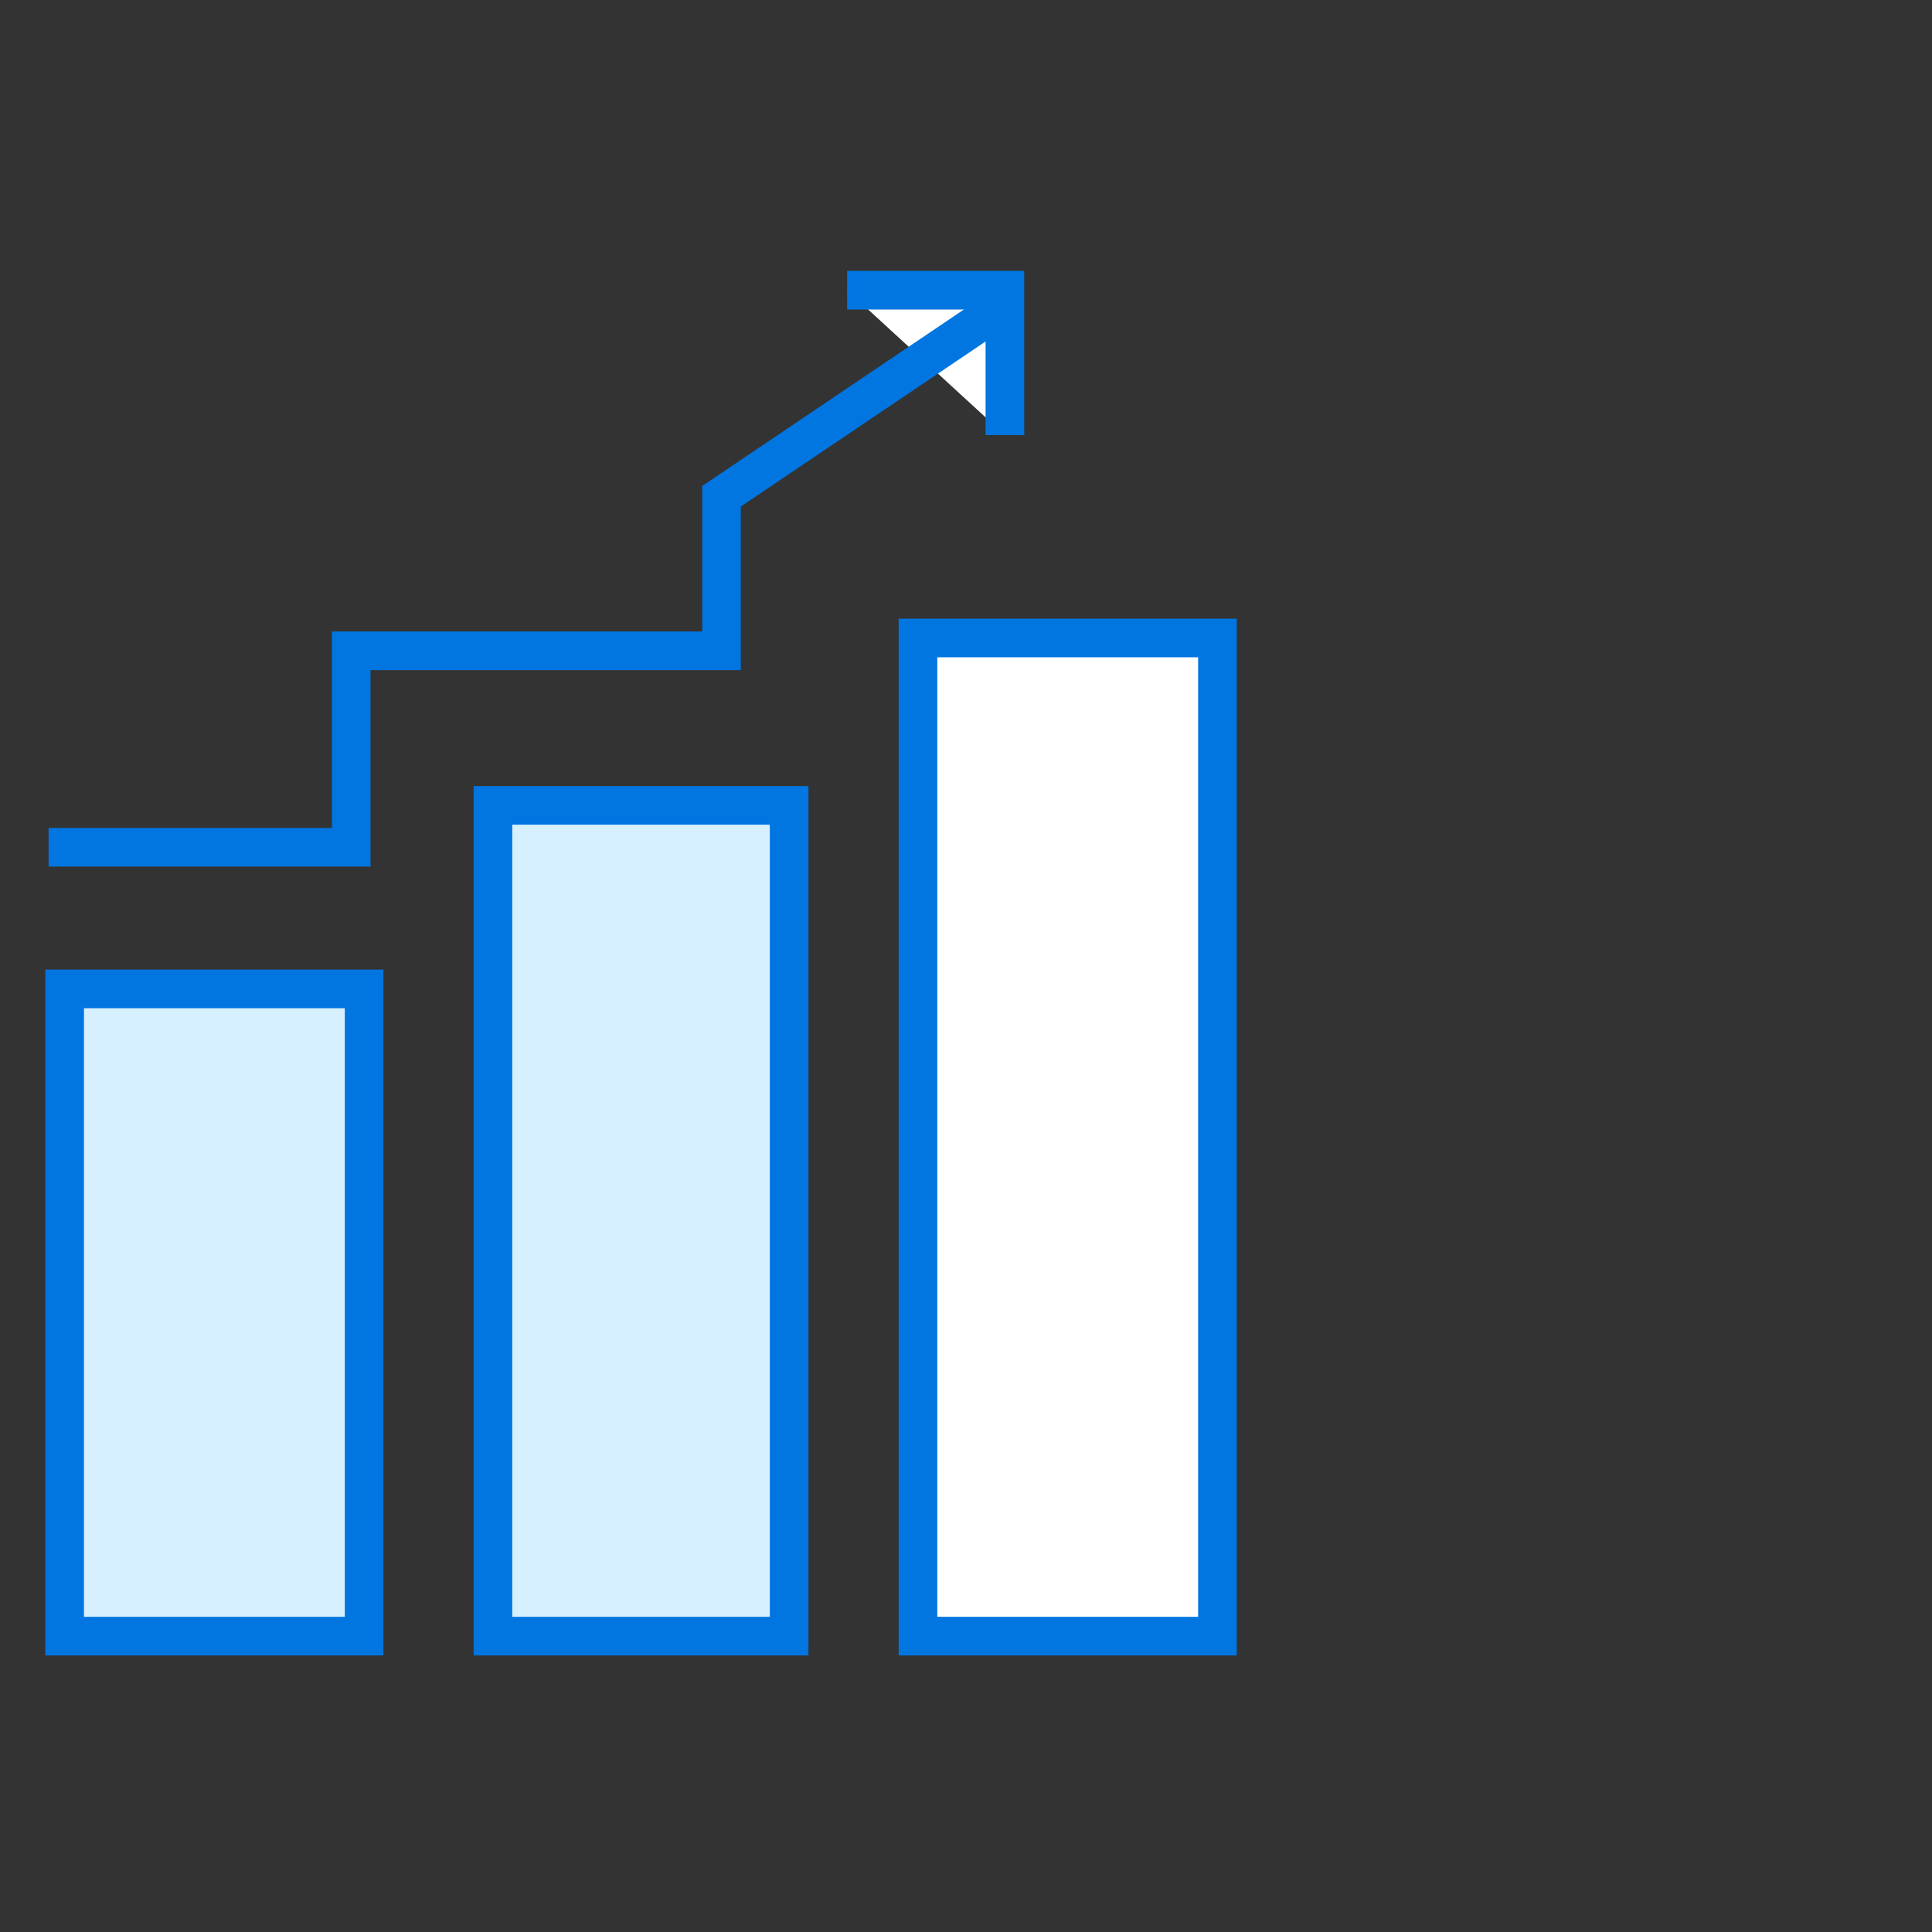
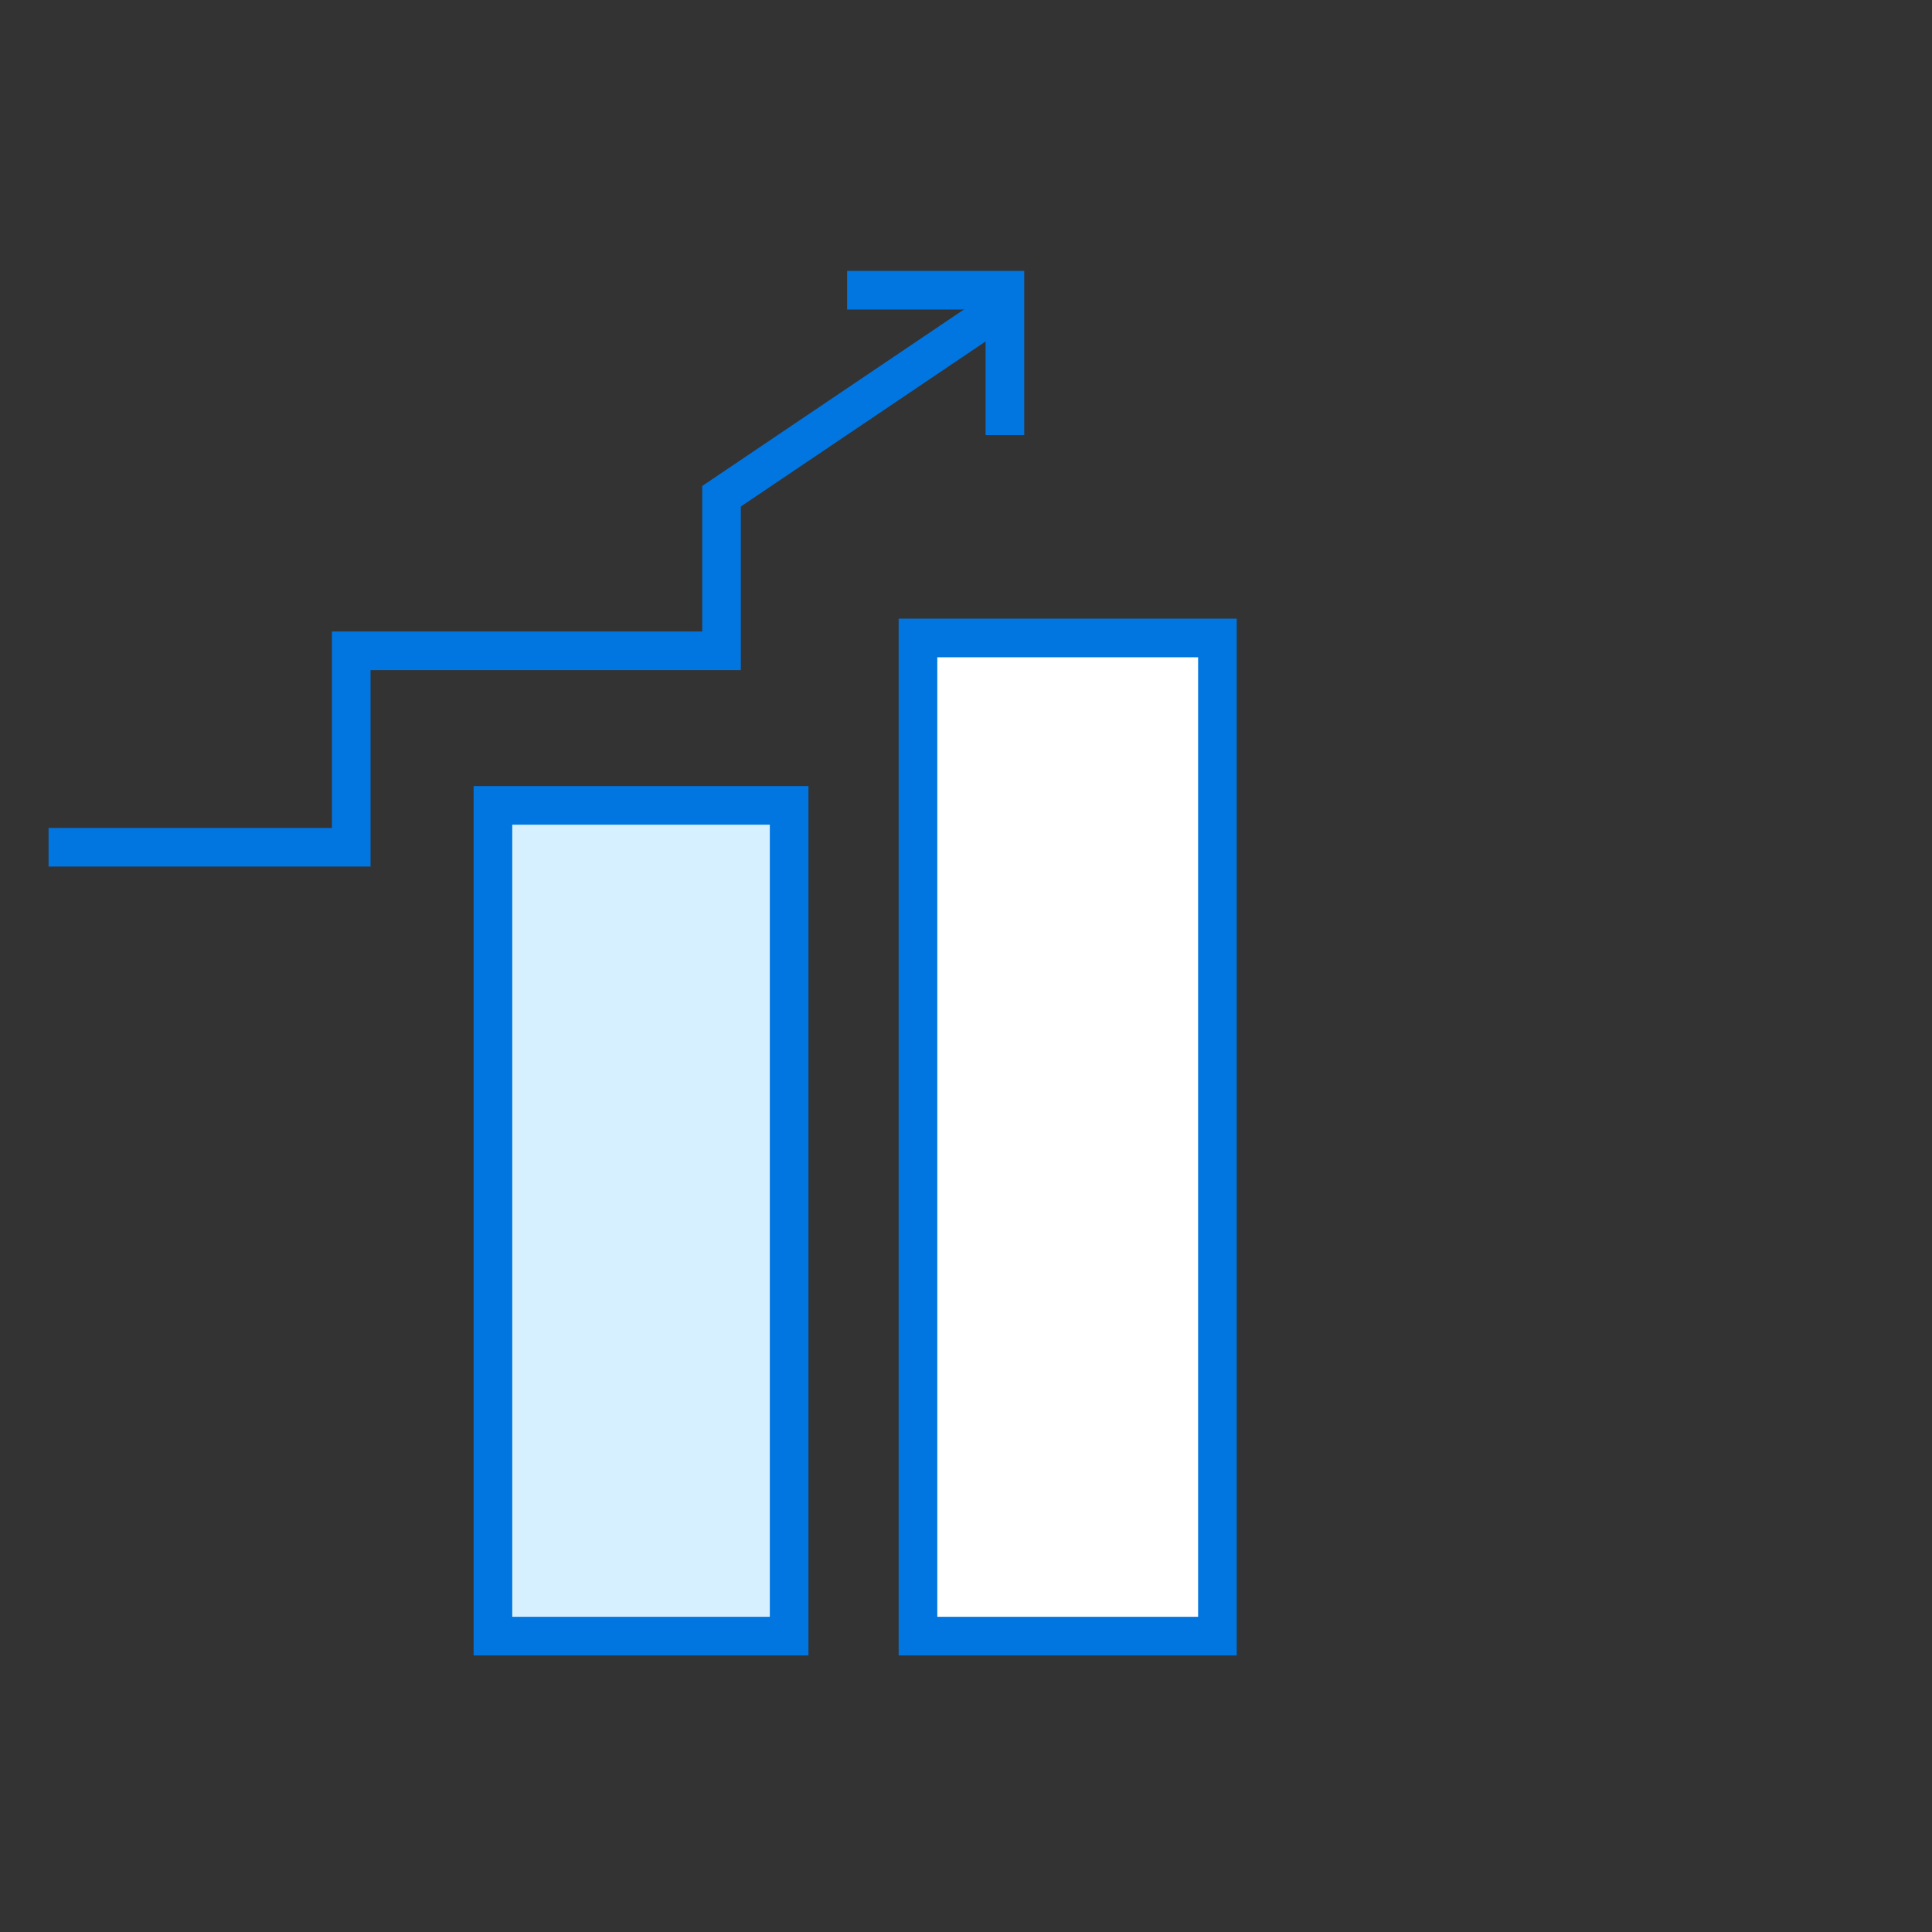
<svg xmlns="http://www.w3.org/2000/svg" width="50" height="50" viewBox="0 0 50 50" fill="none">
  <rect x="0" y="0" width="50" height="50" fill="#333333" stroke="none" />
  <path d="M20.423 20.843H12.757V42.343H20.423V20.843Z" fill="#D6F0FF" stroke="#0175E0" stroke-miterlimit="10" />
  <path d="M31.507 16.51H23.757V42.343H31.507V16.51Z" fill="white" stroke="#0175E0" stroke-miterlimit="10" />
-   <path d="M9.423 25.593H1.673V42.343H9.423V25.593Z" fill="#D6F0FF" stroke="#0175E0" stroke-miterlimit="10" />
-   <path d="M21.923 7.51H26.007V11.26" fill="white" />
  <path d="M21.923 7.51H26.007V11.26" stroke="#0175E0" stroke-miterlimit="10" />
  <path d="M25.84 8.01L18.673 12.843V16.843H9.09V21.927H1.257" stroke="#0175E0" stroke-miterlimit="10" />
</svg>